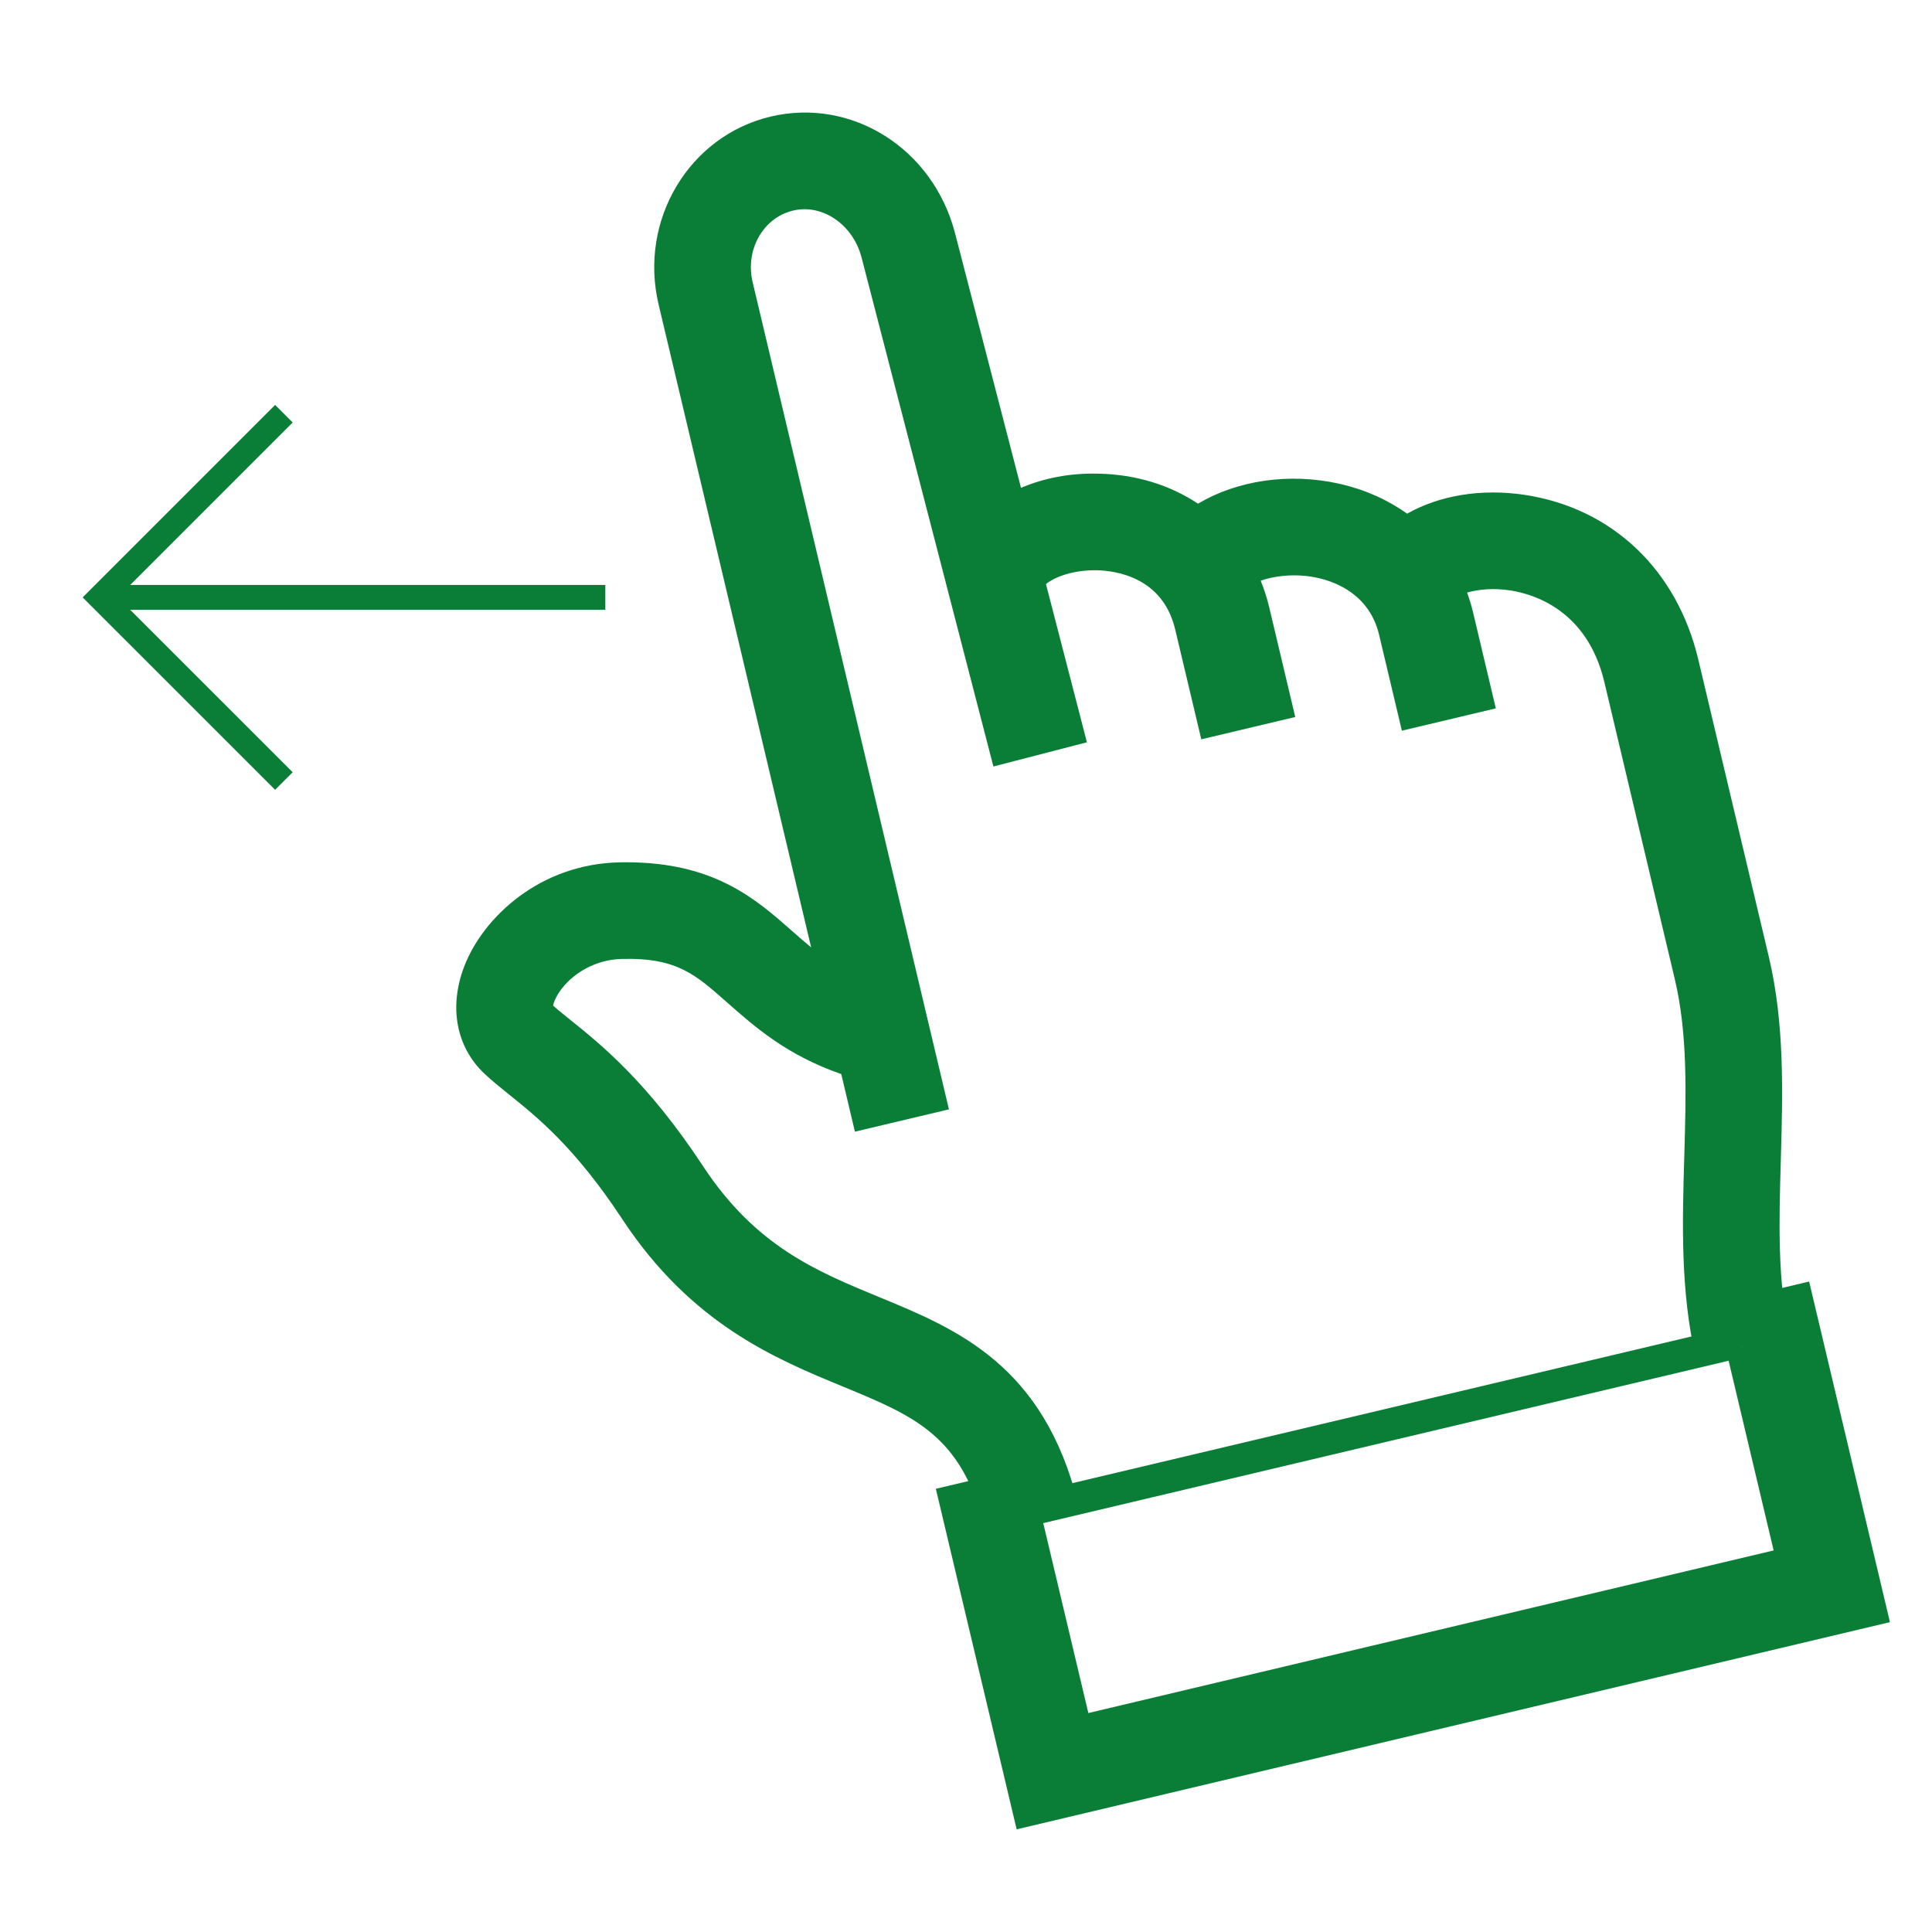
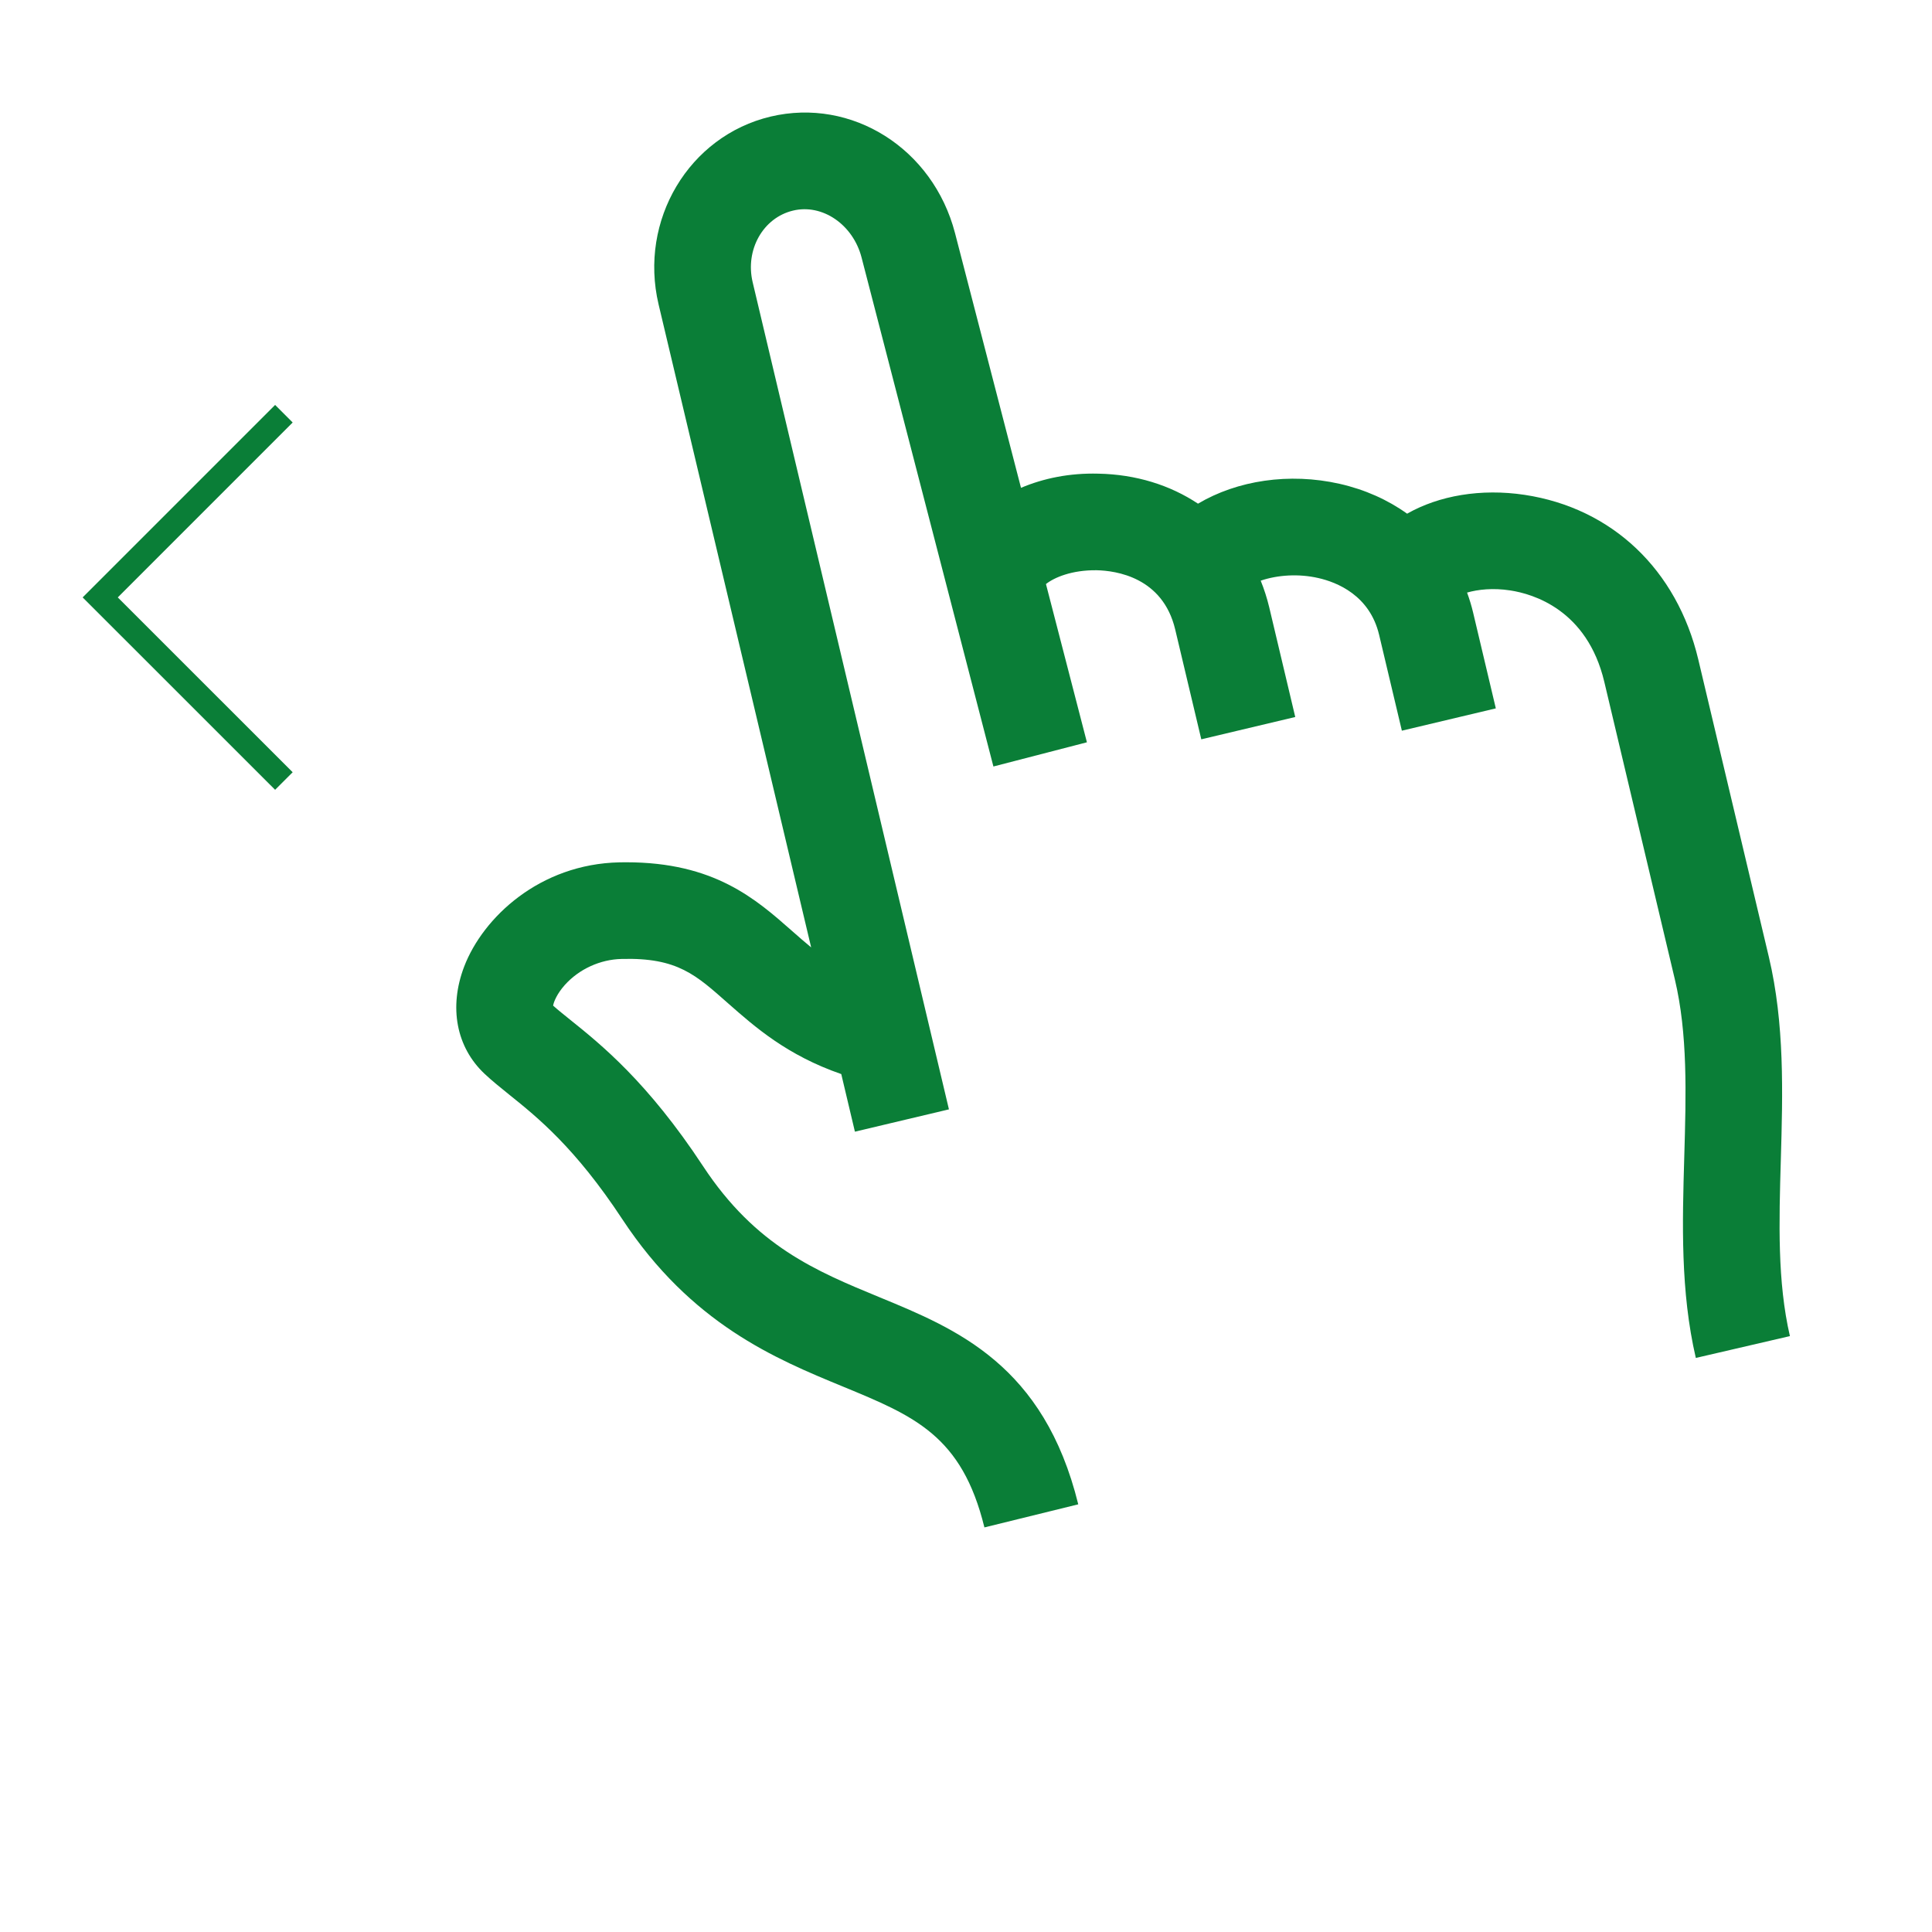
<svg xmlns="http://www.w3.org/2000/svg" id="Ebene_1" width="60" height="60" viewBox="0 0 60 60">
  <defs>
    <style>.cls-1{fill:#0a7e37;stroke-width:0px;}</style>
  </defs>
  <g id="path31">
    <polygon class="cls-1" points="8.544 24.528 2.567 18.553 8.544 12.576 9.089 13.121 3.658 18.553 9.089 23.983 8.544 24.528" />
  </g>
  <g id="path35">
-     <rect class="cls-1" x="3.112" y="18.166" width="15.687" height=".771" />
-   </g>
+     </g>
  <g id="path27">
    <path class="cls-1" d="m30.571,47.432c-.7-2.848-2.171-3.454-4.396-4.372-2.096-.864-4.703-1.94-6.849-5.197-1.463-2.223-2.643-3.17-3.505-3.862-.294-.236-.551-.445-.77-.651-.881-.826-1.118-2.072-.635-3.334.584-1.522,2.343-3.184,4.825-3.235.07-.001.139-.002.207-.002,2.731,0,4.019,1.135,5.158,2.14.197.174.389.342.585.503l-4.738-19.968c-.619-2.614.942-5.231,3.481-5.834,2.519-.595,5.039.99,5.724,3.616l2.05,7.914c.708-.299,1.512-.463,2.404-.44,1.167.023,2.225.355,3.093.932,1.218-.723,2.831-.97,4.396-.617.786.178,1.494.495,2.098.928.987-.562,2.292-.789,3.649-.585,2.715.41,4.731,2.322,5.394,5.115l2.19,9.231c.494,2.086.433,4.229.373,6.301-.057,1.948-.109,3.788.282,5.479l-2.922.678c-.48-2.067-.419-4.189-.359-6.242.057-1.965.11-3.821-.294-5.522l-2.189-9.231c-.533-2.246-2.222-2.735-2.923-2.841-.532-.082-.997-.031-1.339.067.074.201.137.408.188.622l.705,2.974-2.918.693-.706-2.975c-.292-1.23-1.31-1.635-1.89-1.766-.607-.139-1.264-.097-1.788.082.107.263.195.538.264.824l.809,3.41-2.918.693-.81-3.41c-.386-1.625-1.838-1.828-2.444-1.841-.769-.009-1.317.227-1.57.429l1.272,4.914-2.904.752-4.096-15.813c-.265-1.015-1.214-1.671-2.127-1.451-.93.221-1.492,1.218-1.254,2.223l6.096,25.689-2.92.693-.424-1.789c-1.68-.581-2.677-1.46-3.502-2.186-1.007-.888-1.576-1.437-3.32-1.389-.664.014-1.324.316-1.765.81-.242.272-.34.517-.362.639.153.137.329.276.524.434.96.77,2.41,1.935,4.132,4.551,1.637,2.486,3.507,3.258,5.487,4.074,2.391.986,5.102,2.104,6.166,6.429l-2.914.717Z" />
  </g>
  <g id="path39">
-     <polygon class="cls-1" points="31.573 56.812 29.064 46.236 31.682 45.614 32.029 47.073 32.328 47.002 33.8 53.2 55.082 48.15 53.611 41.952 54.126 41.83 53.779 40.371 56.184 39.799 58.694 50.377 31.573 56.812" />
-   </g>
+     </g>
  <g id="path39-2">
-     <rect class="cls-1" x="31.204" y="43.827" width="23.16" height="1" transform="translate(-9.067 11.059) rotate(-13.33)" />
-   </g>
+     </g>
</svg>